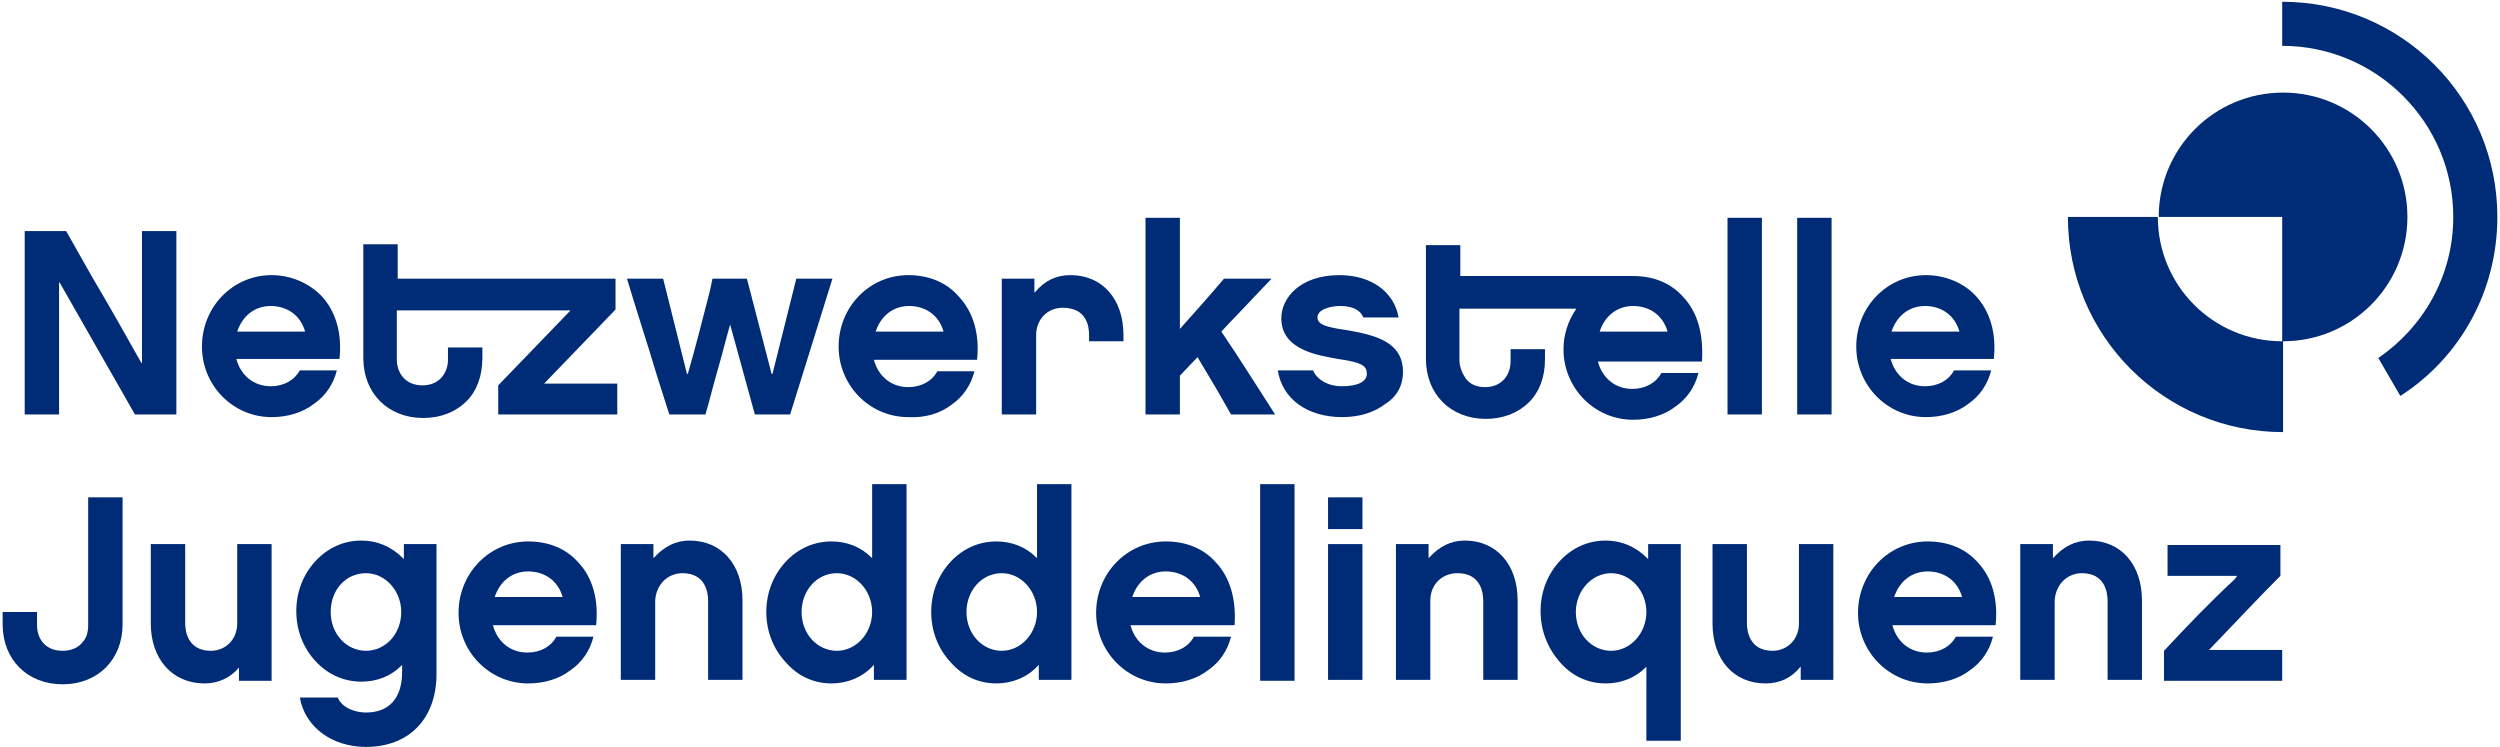
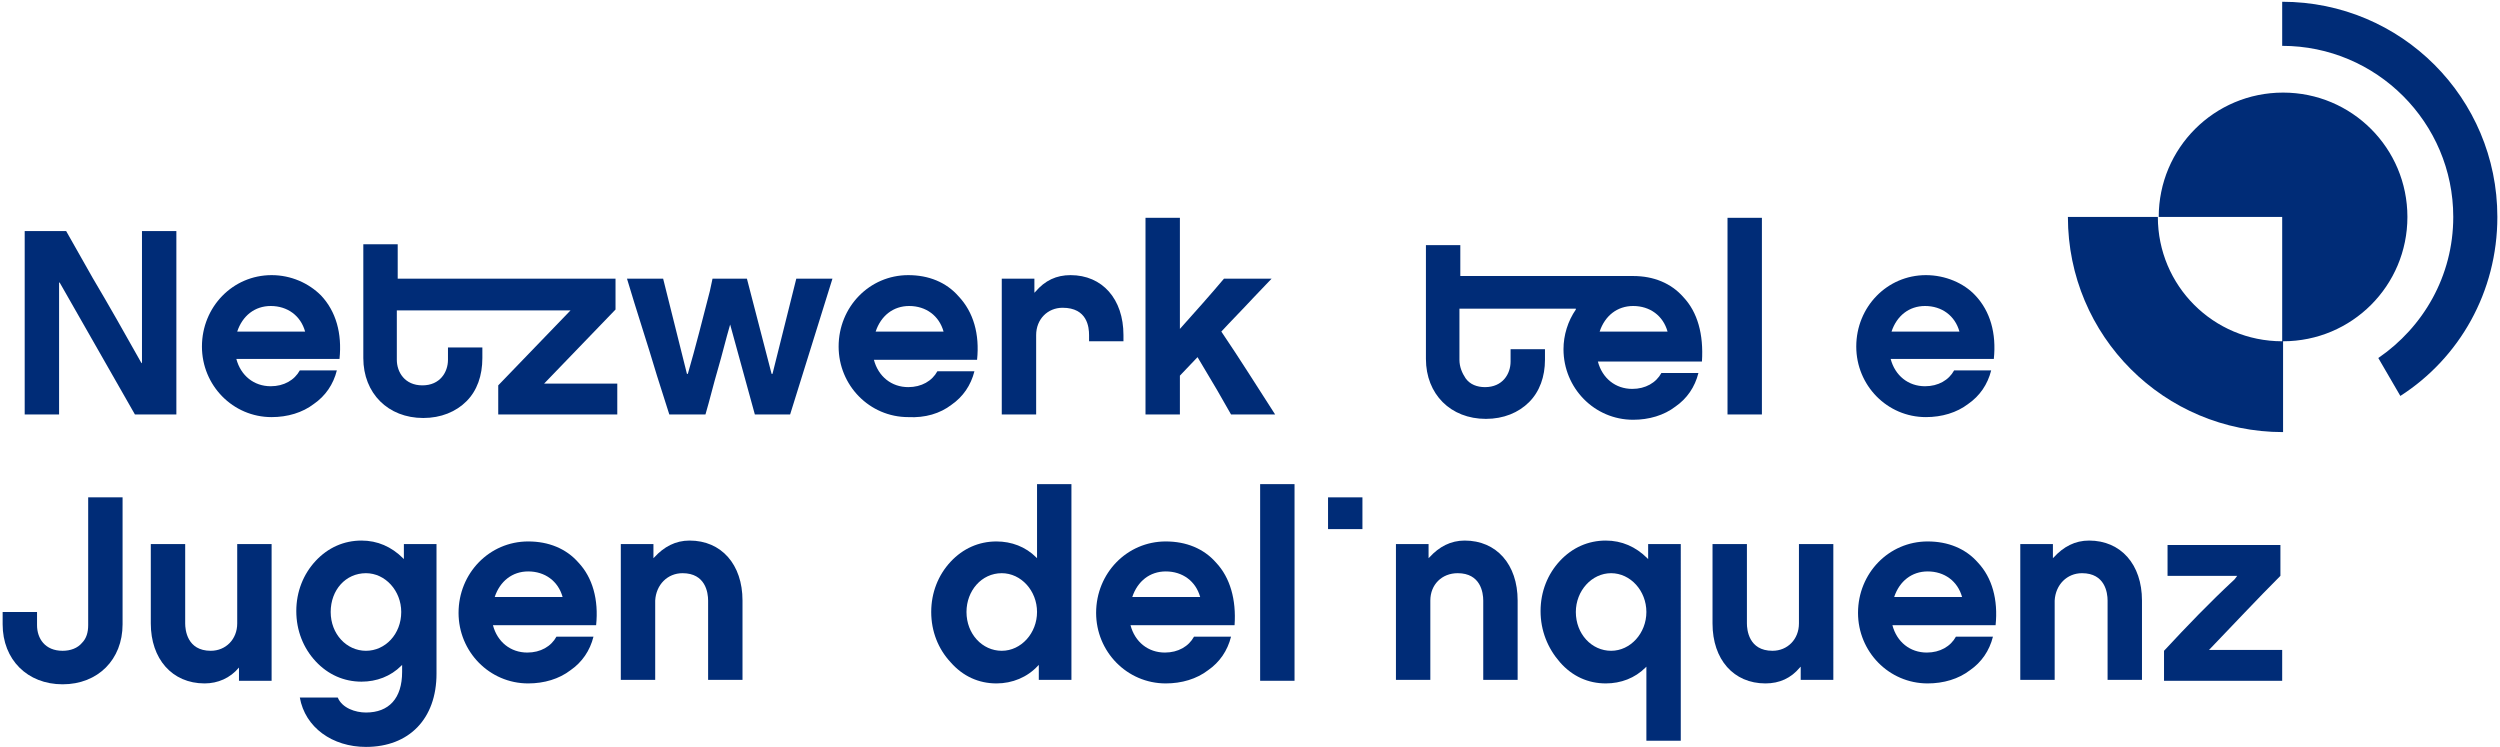
<svg xmlns="http://www.w3.org/2000/svg" version="1.1" id="Ebene_1" x="0px" y="0px" viewBox="0 0 283.5 84.7" style="enable-background:new 0 0 283.5 84.7;" xml:space="preserve">
  <style type="text/css"> .st0{fill:#FFFFFF;} .st1{fill:#1D1D1B;} .st2{fill:#002C77;} </style>
  <g>
    <g>
      <path class="st2" d="M258.8,38.7c-7.8,0-14.1-6.3-14.1-14.1h14.1V38.7z M258.9,10.5c-7.8,0-14.1,6.3-14.1,14.1h-10.3c0,0,0,0,0,0 c0,13.5,10.9,24.4,24.4,24.4V38.7c7.8,0,14.1-6.3,14.1-14.1C273,16.8,266.7,10.5,258.9,10.5 M283.2,24.6 c0-13.5-10.9-24.4-24.4-24.4v5c10.7,0,19.4,8.7,19.4,19.4c0,6.7-3.4,12.5-8.5,16l2.5,4.3C278.9,40.6,283.2,33.1,283.2,24.6" />
    </g>
    <g>
      <path class="st2" d="M85.6,47h4l4.8-15.4h-4.1l-2.7,10.8l-0.1,0l0,0l-2.8-10.8h-3.9L80.5,33c-0.8,3.1-1.6,6.3-2.5,9.4l0,0l-0.1,0 l-2.7-10.8h-4.1c1.1,3.7,2.3,7.3,3.4,11l1.4,4.4h4.1c0.5-1.7,0.9-3.4,1.4-5.1c0.5-1.7,0.9-3.4,1.4-5.1l0-0.1l0,0.1L85.6,47z" />
      <path class="st2" d="M77.4,65c2.6,0,2.9,2.2,2.9,3.1v9h3.9v-9c0-4.1-2.4-6.8-6-6.8c-1.6,0-2.9,0.7-4,1.9l-0.1,0.1v-1.6h-3.7v15.4 h3.9v-9C74.4,66.3,75.7,65,77.4,65z" />
      <rect x="142.9" y="54.9" class="st2" width="3.9" height="22.3" />
-       <path class="st2" d="M94.3,77.5c1.8,0,3.5-0.7,4.7-2l0.1-0.1v1.7h3.7V54.9h-3.9v8.4l-0.1-0.1c-1.2-1.2-2.8-1.8-4.5-1.8 c-2,0-3.8,0.8-5.2,2.3c-1.4,1.5-2.2,3.5-2.2,5.7c0,2.2,0.8,4.2,2.2,5.7C90.5,76.7,92.3,77.5,94.3,77.5z M94.9,65c2.2,0,4,2,4,4.4 c0,2.4-1.8,4.4-4,4.4c-2.2,0-4-1.9-4-4.4C90.9,67,92.6,65,94.9,65z" />
      <path class="st2" d="M137.9,63.8c-1.4-1.6-3.4-2.4-5.7-2.4c-4.4,0-7.9,3.6-7.9,8.1c0,4.4,3.5,8,7.9,8c1.8,0,3.5-0.5,4.8-1.5 c1.3-0.9,2.2-2.2,2.6-3.8h-4.2c-0.6,1.1-1.8,1.8-3.3,1.8c-1.9,0-3.4-1.2-3.9-3.1l0,0H140C140.2,68,139.5,65.5,137.9,63.8z M128.4,67.7L128.4,67.7c0.6-1.8,2-2.9,3.8-2.9c1.9,0,3.4,1.1,3.9,2.9l0,0H128.4z" />
      <path class="st2" d="M107.9,45.9c1.3-0.9,2.2-2.2,2.6-3.8h-4.2c-0.6,1.1-1.8,1.8-3.3,1.8c-1.9,0-3.4-1.2-3.9-3.1l0,0h11.7 c0.3-2.9-0.4-5.4-2.1-7.2c-1.4-1.6-3.4-2.4-5.7-2.4c-4.4,0-7.9,3.6-7.9,8.1c0,4.4,3.5,8,7.9,8C104.9,47.4,106.6,46.9,107.9,45.9z M99.3,37.6c0.6-1.8,2-2.9,3.8-2.9c1.9,0,3.4,1.1,3.9,2.9l0,0L99.3,37.6L99.3,37.6z" />
      <path class="st2" d="M123.5,38v0.7h3.9V38c0-4.1-2.4-6.8-6-6.8c-1.6,0-2.9,0.6-4,1.9l-0.1,0.1v-1.6h-3.7V47h3.9v-9 c0-1.8,1.3-3.1,3-3.1C123.3,34.9,123.5,37.1,123.5,38z" />
      <path class="st2" d="M113,77.5c1.8,0,3.5-0.7,4.7-2l0.1-0.1v1.7h3.7V54.9h-3.9v8.4l-0.1-0.1c-1.2-1.2-2.8-1.8-4.5-1.8 c-2,0-3.8,0.8-5.2,2.3c-1.4,1.5-2.2,3.5-2.2,5.7c0,2.2,0.8,4.2,2.2,5.7C109.2,76.7,111,77.5,113,77.5z M113.6,65c2.2,0,4,2,4,4.4 c0,2.4-1.8,4.4-4,4.4c-2.2,0-4-1.9-4-4.4C109.6,67,111.3,65,113.6,65z" />
      <path class="st2" d="M218.4,31.2c-4.4,0-7.9,3.6-7.9,8.1c0,4.4,3.5,8,7.9,8c1.8,0,3.5-0.5,4.8-1.5c1.3-0.9,2.2-2.2,2.6-3.8h-4.2 c-0.6,1.1-1.8,1.8-3.3,1.8c-1.9,0-3.4-1.2-3.9-3.1l0,0h11.7c0.3-2.9-0.4-5.4-2.1-7.2C222.7,32.1,220.6,31.2,218.4,31.2z M214.5,37.6L214.5,37.6c0.6-1.8,2-2.9,3.8-2.9c1.9,0,3.4,1.1,3.9,2.9l0,0H214.5z" />
      <path class="st2" d="M224.3,63.8c-1.4-1.6-3.4-2.4-5.7-2.4c-4.4,0-7.9,3.6-7.9,8.1c0,4.4,3.5,8,7.9,8c1.8,0,3.5-0.5,4.8-1.5 c1.3-0.9,2.2-2.2,2.6-3.8h-4.2c-0.6,1.1-1.8,1.8-3.3,1.8c-1.9,0-3.4-1.2-3.9-3.1l0,0h11.7C226.6,68,225.9,65.5,224.3,63.8z M214.8,67.7L214.8,67.7c0.6-1.8,2-2.9,3.8-2.9c1.9,0,3.4,1.1,3.9,2.9l0,0H214.8z" />
      <path class="st2" d="M236.1,65c2.6,0,2.9,2.2,2.9,3.1v9h3.9v-9c0-4.1-2.4-6.8-6-6.8c-1.6,0-2.9,0.7-4,1.9l-0.1,0.1v-1.6h-3.7v15.4 h3.9v-9C233.1,66.3,234.4,65,236.1,65z" />
      <path class="st2" d="M245.4,73.8v3.4h13.4v-3.5h-8.3l0.1-0.1c2.7-2.8,5.3-5.6,8-8.3v-3.5h-12.8v3.5h7.9l-0.3,0.4 C250.6,68.3,248,71,245.4,73.8z" />
-       <rect x="150.6" y="61.7" class="st2" width="3.9" height="15.4" />
      <path class="st2" d="M200.2,77.5c1.6,0,2.9-0.6,3.9-1.8l0.1-0.1v1.5h3.7V61.7H204v9c0,1.8-1.3,3.1-3,3.1c-2.7,0-2.9-2.4-2.9-3.1 v-9h-3.9v9C194.2,74.8,196.6,77.5,200.2,77.5z" />
      <path class="st2" d="M133.8,37.3V24.7h-3.9V47h3.9v-4.4l0,0l2-2.1l0,0l0,0c0.7,1.2,1.5,2.5,2.2,3.7l1.6,2.8h5 c-2-3.1-4-6.3-6.1-9.4l0,0l0,0c1.2-1.3,2.4-2.5,3.6-3.8l2.1-2.2h-5.4C137.2,33.5,135.5,35.4,133.8,37.3L133.8,37.3z" />
      <rect x="195.9" y="24.7" class="st2" width="3.9" height="22.3" />
-       <rect x="203.8" y="24.7" class="st2" width="3.9" height="22.3" />
      <path class="st2" d="M45.1,31.6c0-1.3,0-2.6,0-3.9h-3.9v12.9c0,4,2.8,6.8,6.8,6.8c2,0,3.7-0.7,4.9-1.9c1.2-1.2,1.8-2.9,1.8-4.9 v-1.2h-3.9v1.4c0,1.4-0.9,2.9-2.9,2.9c-2,0-2.9-1.5-2.9-2.9v-5.6h0l19.7,0l-0.1,0.1l-8.1,8.4V47H70v-3.5h-8.3l0.1-0.1l8-8.3v-3.5 L45.1,31.6L45.1,31.6z" />
      <path class="st2" d="M13.9,56.4H10v14.5c0,0.8-0.2,1.5-0.7,2c-0.5,0.6-1.3,0.9-2.2,0.9c-2,0-2.9-1.4-2.9-2.9v-1.5H0.3v1.4 c0,4,2.8,6.8,6.8,6.8c4,0,6.8-2.8,6.8-6.8V56.4z" />
      <path class="st2" d="M65.6,63.8c-1.4-1.6-3.4-2.4-5.7-2.4c-4.4,0-7.9,3.6-7.9,8.1c0,4.4,3.5,8,7.9,8c1.8,0,3.5-0.5,4.8-1.5 c1.3-0.9,2.2-2.2,2.6-3.8h-4.2c-0.6,1.1-1.8,1.8-3.3,1.8c-1.9,0-3.4-1.2-3.9-3.1l0,0h11.7C67.9,68,67.2,65.5,65.6,63.8z M56.1,67.7L56.1,67.7c0.6-1.8,2-2.9,3.8-2.9c1.9,0,3.4,1.1,3.9,2.9l0,0H56.1z" />
      <path class="st2" d="M15.3,47H20V26.2h-3.9v15L16,41.1c-1.8-3.2-3.6-6.4-5.5-9.6l-3-5.3H2.8V47h3.9v-15l0.1,0.1L15.3,47z" />
-       <path class="st2" d="M159.1,42.2c0-3.4-3-4.2-6.6-4.8c-2.1-0.3-3.1-0.6-3.1-1.4c0-0.9,1.4-1.3,2.6-1.3c1.4,0,2.3,0.5,2.6,1.3h4 c-0.5-2.9-3.1-4.8-6.7-4.8c-4.5,0-6.6,2.6-6.6,4.9c0,3.6,4.2,4.2,6.4,4.6c2.8,0.4,3.3,0.8,3.3,1.7c0,0.9-1.1,1.4-2.8,1.4 c-1.9,0-3-1-3.3-1.8h-4c0.5,3.2,3.3,5.3,7.3,5.3c1.9,0,3.6-0.5,4.9-1.5C158.4,45,159.1,43.7,159.1,42.2z" />
      <path class="st2" d="M30.8,31.2c-4.4,0-7.9,3.6-7.9,8.1c0,4.4,3.5,8,7.9,8c1.8,0,3.5-0.5,4.8-1.5c1.3-0.9,2.2-2.2,2.6-3.8H34 c-0.6,1.1-1.8,1.8-3.3,1.8c-1.9,0-3.4-1.2-3.9-3.1l0,0h11.7c0.3-2.9-0.4-5.4-2.1-7.2C35,32.1,33,31.2,30.8,31.2z M26.9,37.6 L26.9,37.6c0.6-1.8,2-2.9,3.8-2.9c1.9,0,3.4,1.1,3.9,2.9l0,0H26.9z" />
      <path class="st2" d="M27.1,75.7v1.5h3.7V61.7h-3.9v9c0,1.8-1.3,3.1-3,3.1c-2.7,0-2.9-2.4-2.9-3.1v-9h-3.9v9c0,4,2.4,6.8,6.1,6.8 C24.7,77.5,26.1,76.9,27.1,75.7L27.1,75.7z" />
      <path class="st2" d="M41.5,84.7c4.9,0,8-3.2,8-8.3V61.7h-3.7v1.7l-0.1-0.1c-1.3-1.3-2.9-2-4.7-2c-2,0-3.8,0.8-5.2,2.3 c-1.4,1.5-2.2,3.5-2.2,5.7c0,2.2,0.8,4.2,2.2,5.7c1.4,1.5,3.2,2.3,5.2,2.3c1.7,0,3.3-0.6,4.5-1.8l0.1-0.1v0.8c0,3-1.5,4.6-4.1,4.6 c-1.2,0-2.7-0.5-3.2-1.7H34C34.6,82.5,37.7,84.7,41.5,84.7z M41.5,73.8c-2.2,0-4-1.9-4-4.4c0-2.5,1.7-4.4,4-4.4c2.2,0,4,2,4,4.4 C45.5,71.9,43.7,73.8,41.5,73.8z" />
      <path class="st2" d="M165.3,65c2.6,0,2.9,2.2,2.9,3.1v9h3.9v-9c0-4.1-2.4-6.8-6-6.8c-1.6,0-2.9,0.7-4,1.9l-0.1,0.1v-1.6h-3.7v15.4 h3.9v-9C162.2,66.3,163.5,65,165.3,65z" />
      <path class="st2" d="M190.9,33.7c-1.4-1.6-3.4-2.4-5.7-2.4c0,0,0,0,0,0l0,0c0,0,0,0,0,0l-0.1,0c-6.5,0-13.1,0-19.5,0h0v-3.5h-3.9 v12.9c0,4,2.8,6.8,6.8,6.8c2,0,3.7-0.7,4.9-1.9c1.2-1.2,1.8-2.9,1.8-4.8v-1.2h-3.9v1.4c0,1.4-0.9,2.9-2.9,2.9 c-0.9,0-1.7-0.3-2.2-1c-0.4-0.6-0.7-1.3-0.7-2.1v-5.8h0l13.1,0h0.1l0,0.1c-0.9,1.3-1.4,2.9-1.4,4.5c0,4.4,3.5,8,7.9,8 c1.8,0,3.5-0.5,4.8-1.5c1.3-0.9,2.2-2.2,2.6-3.8h-4.2c-0.6,1.1-1.8,1.8-3.3,1.8c-1.9,0-3.4-1.2-3.9-3.1l0,0H193 C193.2,37.9,192.5,35.4,190.9,33.7z M181.4,37.6L181.4,37.6c0.6-1.8,2-2.9,3.8-2.9c1.9,0,3.4,1.1,3.9,2.9l0,0H181.4z" />
      <path class="st2" d="M182.1,77.5c1.7,0,3.3-0.6,4.5-1.8l0.1-0.1V84h3.9V61.7h-3.7v1.7l-0.1-0.1c-1.3-1.3-2.9-2-4.7-2 c-2,0-3.8,0.8-5.2,2.3c-1.4,1.5-2.2,3.5-2.2,5.7c0,2.2,0.8,4.2,2.2,5.8C178.3,76.7,180.1,77.5,182.1,77.5z M182.7,65 c2.2,0,4,2,4,4.4c0,2.4-1.8,4.4-4,4.4c-2.2,0-4-1.9-4-4.4C178.7,67,180.5,65,182.7,65z" />
      <rect x="150.6" y="56.4" class="st2" width="3.9" height="3.6" />
    </g>
  </g>
</svg>